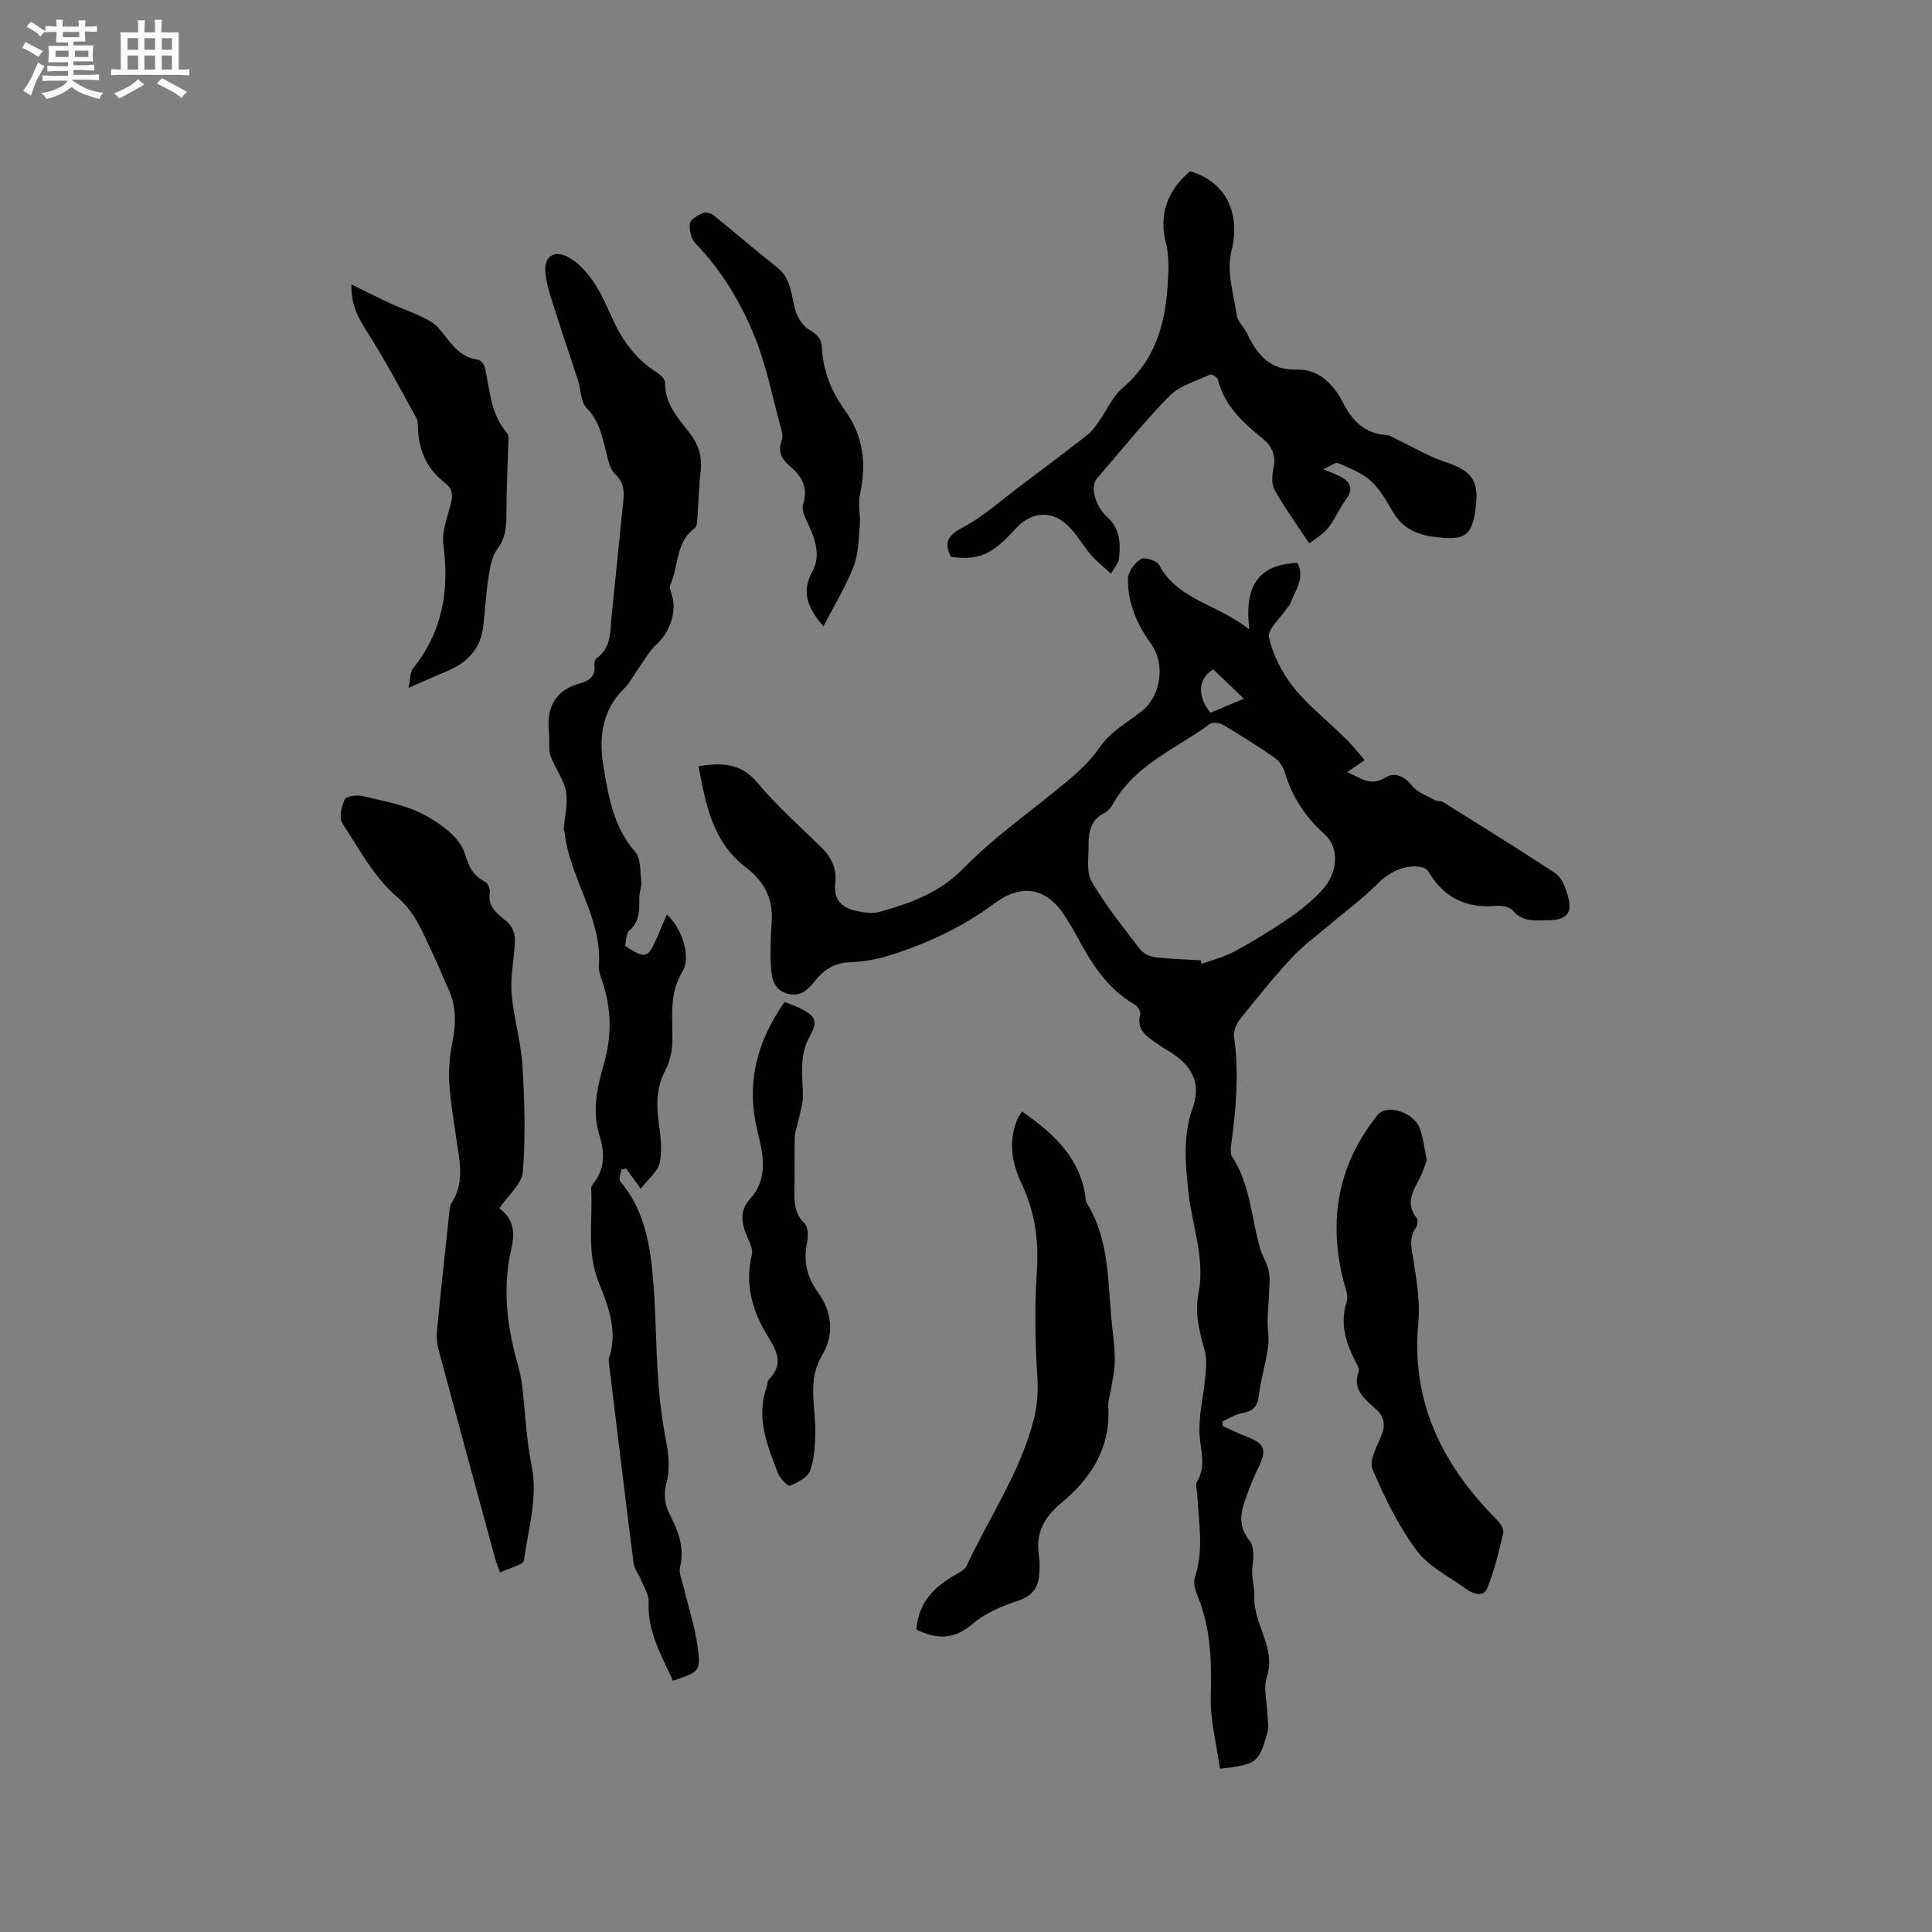
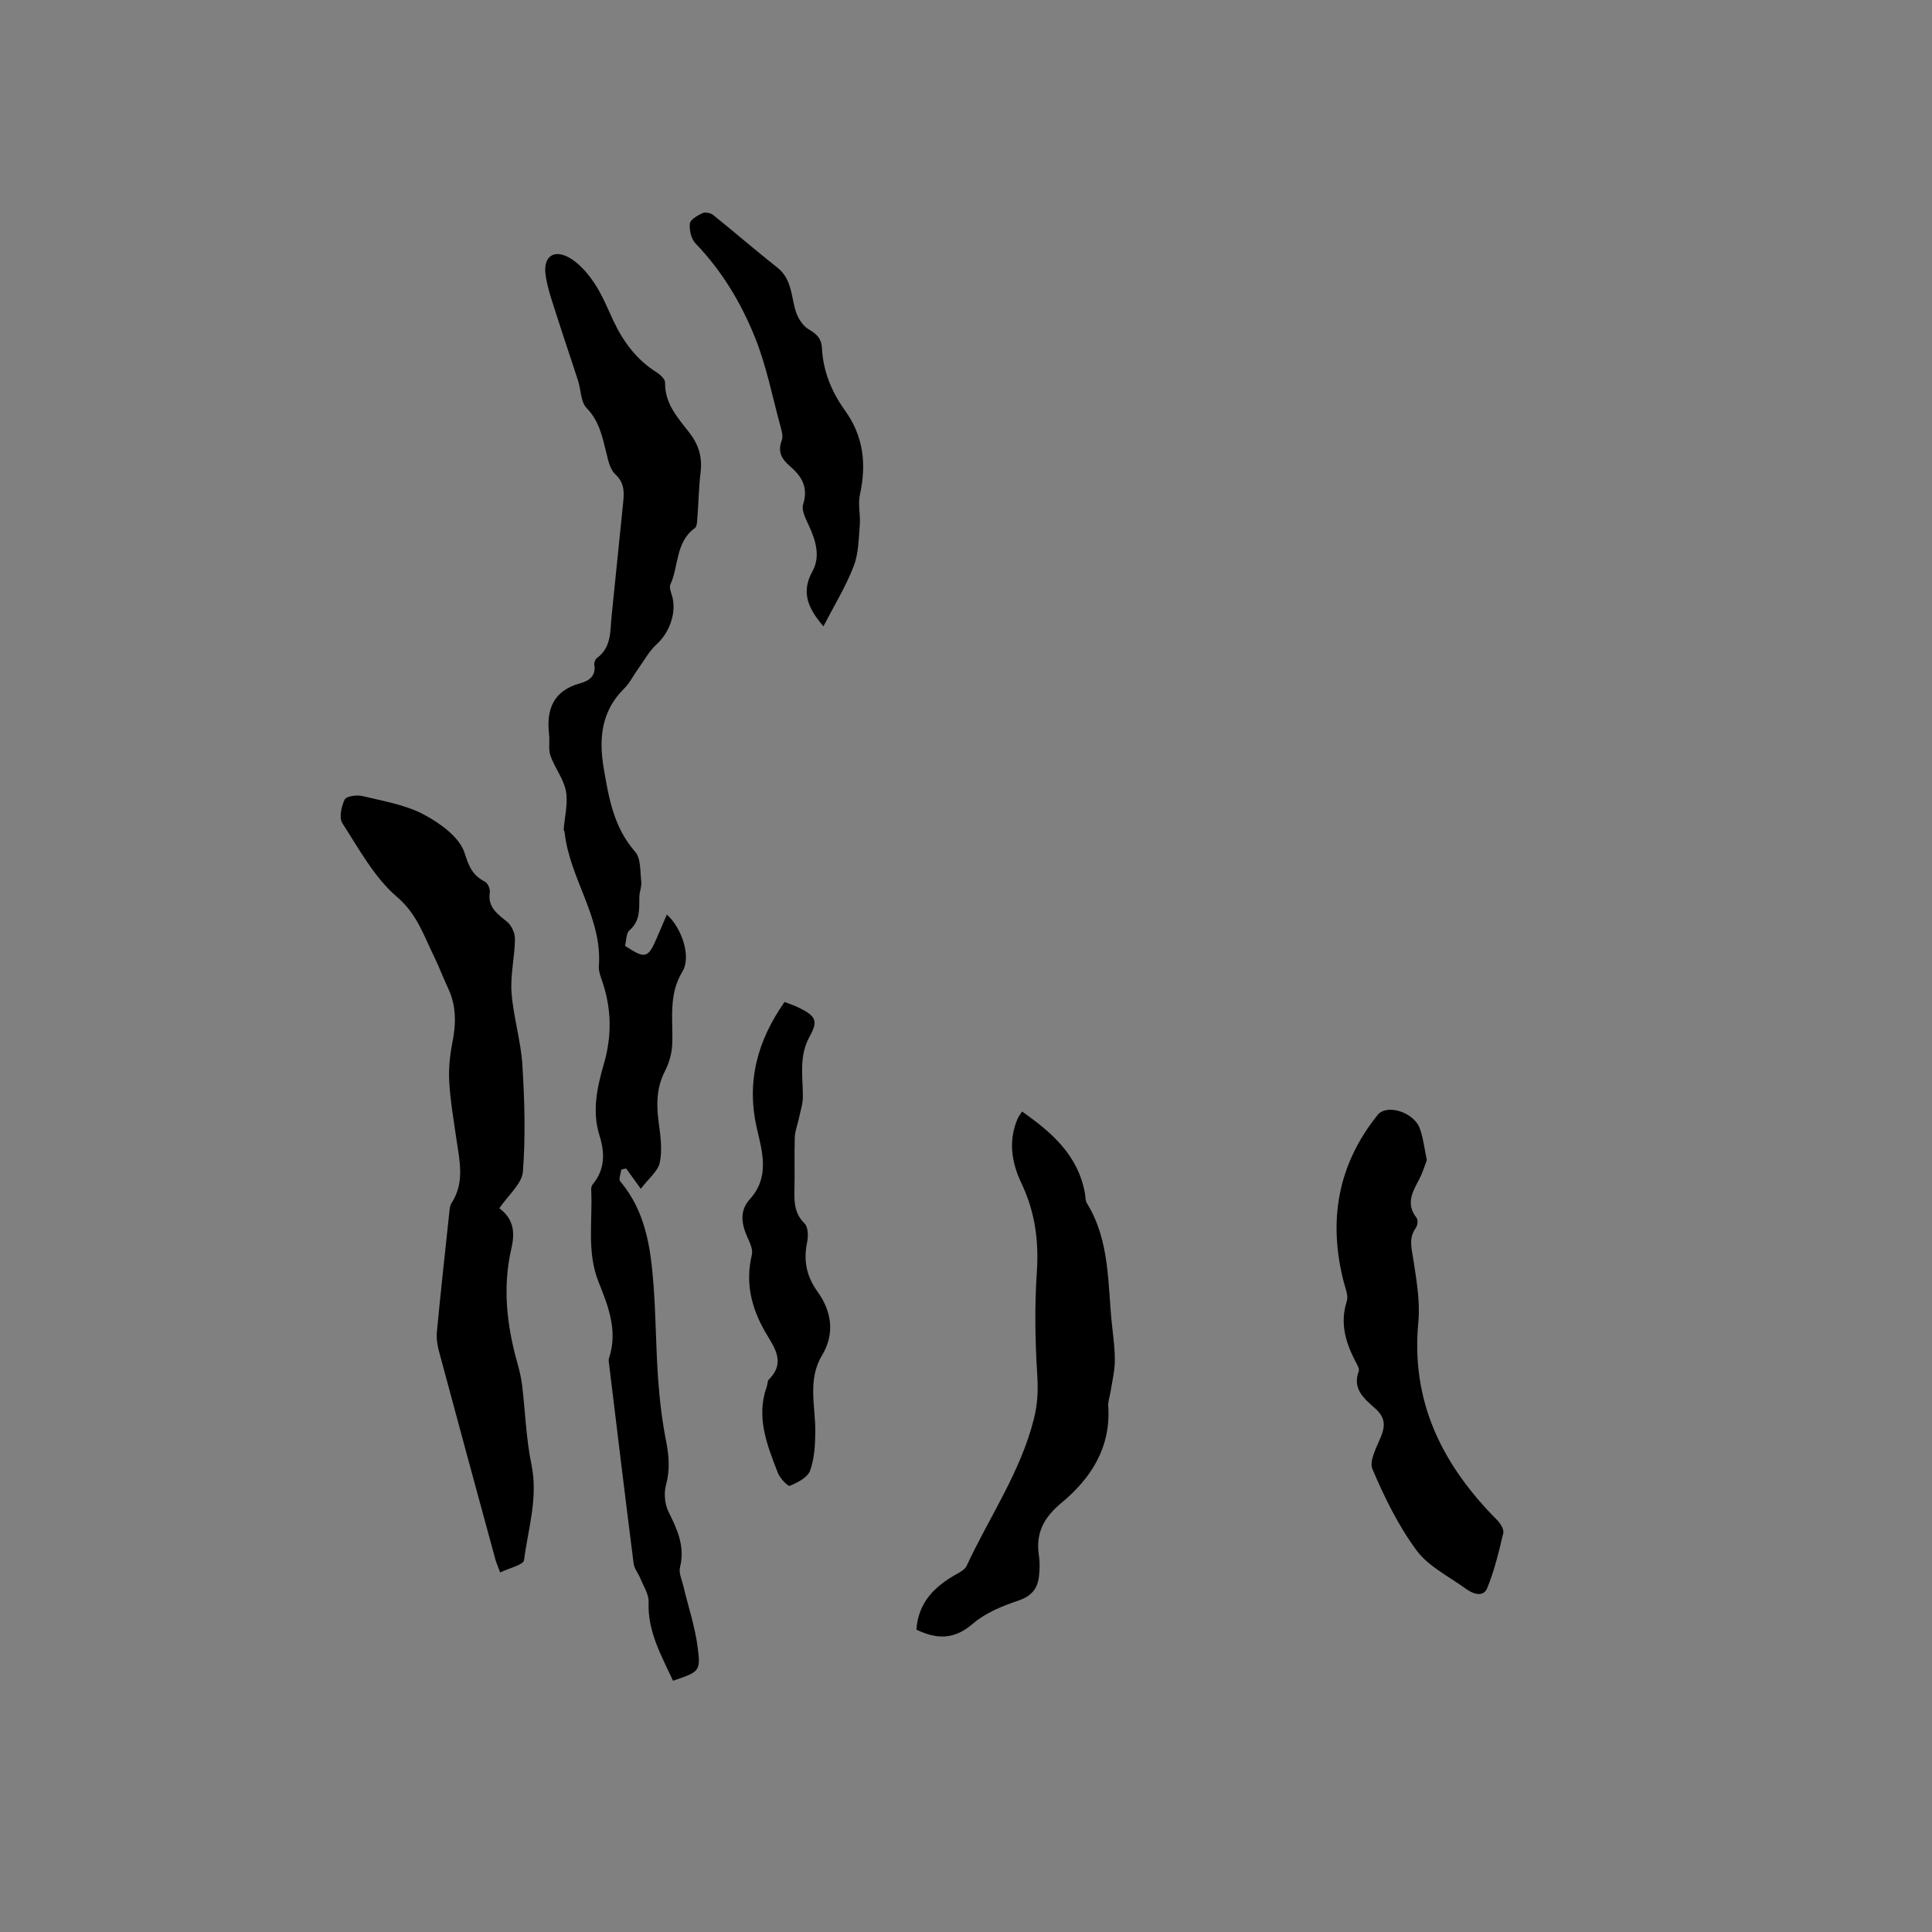
<svg xmlns="http://www.w3.org/2000/svg" enable-background="new 0 0 400 400" viewBox="0 0 400 400">
  <rect x="0" y="0" width="400" height="400" fill="#808080" stroke="none" />
-   <path d="m6.8 9.5c.6.3 1.3.7 2.1 1.1-.4.4-.7.8-.9 1.2-.7-.4-1.3-.8-1.8-1.1s-1.1-.6-1.6-.8c.2-.4.5-.8.7-1.2.4.2.8.5 1.5.8zm.9 6.9c-.3.6-.5 1.1-.7 1.7s-.4 1.1-.6 1.7c-.6-.4-1.1-.7-1.6-1 .7-1 1.2-1.8 1.5-2.4.3-.5.6-1.1.8-1.7.3-.6.5-1.2.8-1.8.3.3.8.6 1.3.8-.7 1.3-1.2 2.2-1.5 2.7zm.1-11c.4.3 1 .7 1.7 1.1-.5.2-.8.6-1.1 1.1-.5-.6-1-1-1.4-1.2s-.9-.6-1.5-.8c.2-.4.5-.7.9-1.1.5.3.9.6 1.4.9zm10.5 13.1c1 .4 2 .6 3.1.7-.4.4-.7.8-.8 1.3-.9-.2-1.9-.6-3-.9-1-.4-2-.9-2.8-1.6-.5.4-1.1.9-1.9 1.3s-1.9.9-3.3 1.2c-.1-.3-.5-.8-1.1-1.3 1 0 2.1-.3 3.2-.8 1.2-.5 1.9-1 2.3-1.7h-3.2c-.4 0-1 0-2 .1v-1.2c1 0 1.7.1 2 .1h3.3v-1h-2.3c-.2 0-.9 0-2 .1v-1.2c1.2 0 1.9.1 2 .1h2.3v-.8h-4.1c0-.7.1-1.2.1-1.6 0-.5 0-1.1-.1-1.8h4.1v-.7h-2.5c0-.6.1-1.1.1-1.6v-.6h-.5c-.4 0-1 0-1.8.1v-1.3c1.2 0 1.9.1 2.1.1h.2c0-.3 0-.8-.1-1.4h1.4c0 .6-.1 1-.1 1.4h3.4c0-.4 0-.8-.1-1.3h1.5c0 .4-.1.9-.1 1.3.7 0 1.5 0 2.5-.1v1.2c-1 0-1.8-.1-2.5-.1v.6c0 .3 0 .8.1 1.5h-2.5v.8h4.1c0 .7-.1 1.3-.1 1.8s0 1 .1 1.5h-4.1v.8h1.4c.8 0 1.8 0 2.9-.1v1.2c-1 0-1.9-.1-2.8-.1h-1.5v1h3.2c.3 0 1 0 2.1-.1v1.2c-1.1 0-1.8-.1-2.1-.1h-3.4l-.1.1c1.4 1 2.4 1.5 3.4 1.9zm-4.1-6.7v-1.3h-2.7v1.3zm2.2-4.1v-1.1h-3.4v1.1zm1.9 4.1v-1.3h-2.8v1.3z" fill="#fafafb" />
-   <path d="m37 6.7v2.3 5.4c1 0 1.8 0 2.2-.1v1.3c-.6 0-1.5-.1-2.5-.1h-11.9c-.7 0-1.3 0-1.8.1v-1.3c.5 0 1.1.1 2 .1v-5.2c0-1 0-1.8-.1-2.5h3.7c0-1.3 0-2.1-.1-2.5h1.5c0 .4-.1 1.3-.1 2.5h2.2c0-1.2 0-2.1-.1-2.6h1.5c0 .4-.1 1.3-.1 2.6zm-12.3 13.7c-.3-.4-.7-.8-1.1-1.1 1.1-.4 2.1-.9 2.9-1.3.8-.5 1.5-1 2.1-1.6.4.4.9.8 1.3 1.1-2.5 1.4-4.2 2.4-5.2 2.9zm3.9-10.1v-2.4h-2.2v2.4zm0 4.1v-2.9h-2.2v2.9zm3.5-4.1v-2.4h-2.2v2.4zm0 4.1v-2.9h-2.2v2.9zm.4 2.9 1-1.1c.6.3 1.4.7 2.5 1.3s2 1.1 2.7 1.5c-.4.4-.8.8-1.1 1.3-.8-.8-2.5-1.7-5.1-3zm3.1-7v-2.4h-2.1v2.4zm0 4.1v-2.9h-2.1v2.9z" fill="#fafafb" />
  <g fill="#000001">
-     <path d="m282.53 157.38c-1.34.92-2.36 1.62-3.62 2.49 2.7 1.08 4.76 3.11 7.95 1.09 1.79-1.13 3.87-.36 5.48 1.71 1.1 1.41 3.16 2.1 4.83 3.04.43.24 1.12.05 1.54.31 7.79 4.87 15.61 9.7 23.27 14.75 1.19.78 1.94 2.54 2.42 4 1.39 4.23.19 5.77-4.18 5.77-2.5 0-5 .39-6.97-2-.64-.78-2.34-1.09-3.49-.99-6.18.56-10.83-1.7-13.99-7.06-.23-.4-.75-.76-1.2-.88-3.27-.87-6.89.86-9.32 3.32-3.08 3.13-6.69 5.73-10.05 8.59-2.63 2.24-5.46 4.3-7.8 6.82-3.74 4.04-7.21 8.34-10.65 12.65-.77.96-1.43 2.49-1.26 3.63 1.06 7.43.45 14.79-.56 22.15-.12.9-.26 2.07.18 2.74 3.8 5.79 3.94 12.66 5.8 19.02.47 1.59 1.46 3.05 1.78 4.65.31 1.54.09 3.19.04 4.79-.06 1.81-.26 3.61-.29 5.42-.02 1.86.36 3.75.1 5.56-.48 3.35-1.52 6.62-1.91 9.97-.27 2.32-1.24 3.27-3.45 3.65-1.42.25-2.72 1.12-4.08 1.72.02.32.03.64.05.96 1.58.71 3.13 1.5 4.76 2.11 4.02 1.5 4.45 2.75 2.56 6.63-1.15 2.36-2.12 4.83-2.92 7.32-.86 2.68-.89 5.19 1.18 7.7.93 1.12.84 3.42.6 5.09-.33 2.23.43 4.41.35 6.32-.25 5.86 4.63 10.72 2.59 16.86-.74 2.23.04 4.97.11 7.47.04 1.34.37 2.78.01 4.02-1.78 6.25-2.22 6.54-9.82 7.44-.68-5.03-2.04-10.11-1.9-15.15.2-7.08.03-13.92-2.7-20.56-.5-1.21-.96-2.8-.58-3.93 1.89-5.66.77-11.33.51-17.01-.04-.95-.47-2.13-.06-2.81 2.1-3.48.52-6.97.48-10.48-.04-3.72.88-7.45 1.22-11.18.17-1.84.37-3.82-.13-5.53-1.12-3.9-2.08-7.74-1.27-11.83 1.4-7.11-1.28-13.81-2.06-20.71-.67-5.86-1.22-11.79.84-17.58 1.58-4.44.42-7.97-3.41-10.78-1.28-.94-2.69-1.69-3.99-2.61-2.08-1.46-4.33-2.81-3.44-6.07.15-.54-.53-1.65-1.12-1.99-5.9-3.37-9.19-8.88-12.25-14.61-.6-1.12-1.28-2.2-1.95-3.28-3.83-6.27-9.04-7.39-14.91-3.03-6.54 4.86-13.82 8.24-21.52 10.69-2.69.86-5.58 1.38-8.41 1.47-3.19.11-5.36 1.55-7.21 3.88-1.43 1.8-2.97 3.32-5.63 2.63-2.72-.71-3.29-2.96-3.44-5.13-.22-3.25-.08-6.54.13-9.8.31-4.77-1.52-8.31-5.31-11.19-6.89-5.24-8.36-13.04-9.83-20.98 4.9-.81 8.83-.62 12.24 3.47 3.99 4.78 8.72 8.96 13.19 13.34 2.1 2.06 3.24 4.46 2.87 7.4-.41 3.28 1.27 5.05 4.19 5.71 1.62.36 3.48.67 5.01.23 6.39-1.8 12.41-3.93 17.39-9.05 5.72-5.87 12.49-10.73 18.89-15.92 3.44-2.79 6.8-5.45 9.4-9.27 2.06-3.02 5.67-5 8.64-7.37 3.92-3.13 4.87-9.7 1.87-13.87-2.92-4.06-4.89-8.52-4.78-13.53.03-1.43 1.41-3.26 2.69-4.05.76-.47 3.28.36 3.77 1.28 3.92 7.27 12.11 8.05 18.66 13.33-1.04-8.43 1.42-13.47 9.94-13.79 1.67 3.09-.45 5.7-1.48 8.45-.14.38-.51.68-.74 1.03-1.32 1.99-4.03 4.32-3.66 5.93.85 3.66 2.71 7.37 5.08 10.33 3.09 3.86 7.1 6.97 10.64 10.48 1.46 1.35 2.65 2.94 4.09 4.61zm-33.98 41.44c.09.25.18.49.27.74 2.27-.84 4.69-1.43 6.79-2.58 3.89-2.12 7.7-4.44 11.36-6.94 2.41-1.65 4.72-3.57 6.71-5.7 3.41-3.66 3.67-8.86.56-11.63-4-3.55-6.73-7.76-8.26-12.87-.33-1.11-1.14-2.31-2.09-2.97-3.47-2.41-7.06-4.66-10.7-6.82-.72-.42-2.15-.57-2.74-.13-7 5.14-15.55 8.43-20.05 16.6-.39.71-1.04 1.44-1.76 1.8-2.81 1.42-3.29 3.96-3.26 6.66.03 2.55-.51 5.58.65 7.55 2.86 4.91 6.48 9.39 9.95 13.93.66.87 1.97 1.58 3.06 1.71 3.16.39 6.34.45 9.51.65zm9-54.15c-2.32-2.22-4.36-4.17-6.36-6.08-3.15 1.81-3.39 5.62-.57 8.96 2.14-.89 4.36-1.81 6.93-2.88z" />
    <path d="m139.34 347.98c-2.46-5.33-5.3-10.26-5.05-16.31.06-1.59-1.06-3.25-1.7-4.85-.42-1.05-1.26-2.01-1.4-3.08-1.74-13.66-3.39-27.33-5.05-41.01-.06-.52-.19-1.11-.04-1.58 1.85-5.58-.15-10.7-2.15-15.67-2.53-6.3-1.22-12.77-1.55-19.17-.02-.39.12-.88.37-1.18 2.51-3.04 2.46-6.52 1.37-9.95-1.63-5.15-.5-10.11.9-14.96 1.68-5.81 1.57-11.43-.37-17.1-.34-1-.76-2.08-.68-3.08.75-10.04-6.07-18.14-7.09-27.71-.02-.21-.2-.41-.19-.6.19-2.65.93-5.39.46-7.92-.47-2.55-2.31-4.82-3.2-7.34-.47-1.34-.12-2.95-.29-4.42-.61-5.23.91-9.07 6.46-10.59 1.78-.49 3.29-1.47 2.91-3.82-.07-.44.19-1.15.54-1.41 3.02-2.19 2.72-5.5 3.03-8.61.78-7.7 1.56-15.39 2.35-23.09.24-2.32.49-4.43-1.6-6.36-1.11-1.02-1.48-2.99-1.88-4.61-.82-3.28-1.47-6.45-4.05-9.09-1.22-1.25-1.14-3.73-1.75-5.62-1.38-4.31-2.87-8.59-4.23-12.9-.94-3-2.09-6.01-2.51-9.1-.52-3.87 1.87-5.4 5.23-3.31 1.97 1.23 3.63 3.2 4.93 5.17 1.57 2.36 2.65 5.06 3.86 7.64 2.06 4.41 4.85 8.17 9.06 10.79.73.46 1.68 1.39 1.67 2.08-.09 4.35 2.65 7.3 5.01 10.34 1.96 2.52 2.71 5.08 2.34 8.21-.38 3.15-.42 6.34-.67 9.51-.05.71-.08 1.74-.52 2.06-4.03 2.9-3.3 7.84-5.07 11.69-.28.61.14 1.59.36 2.36.99 3.41-.54 7.59-3.19 9.99-1.54 1.4-2.58 3.35-3.82 5.07-.99 1.37-1.75 2.96-2.93 4.12-4.76 4.69-5.25 10.45-4.21 16.52 1.04 6.14 2.09 12.24 6.5 17.26 1.21 1.38 1.02 4.07 1.27 6.18.12 1.01-.38 2.08-.4 3.13-.05 2.5.24 4.98-2.04 6.95-.72.62-.64 2.15-.92 3.21 4.2 2.79 4.77 2.62 6.64-1.77.66-1.55 1.32-3.1 2.01-4.7 3 2.63 5.13 8.66 3.25 11.76-2.99 4.9-1.93 9.99-2.13 15.09-.08 1.88-.64 3.89-1.51 5.57-1.81 3.51-1.79 7.06-1.27 10.82.37 2.68.74 5.53.2 8.11-.37 1.79-2.29 3.26-3.93 5.43-1.32-1.83-2.19-3.02-3.05-4.22-.33.08-.65.16-.98.24-.1.82-.6 1.99-.24 2.42 5.26 6.21 6.32 13.76 6.9 21.41.49 6.42.49 12.87.94 19.29.31 4.4.82 8.81 1.67 13.12.61 3.08.83 5.93-.02 9.03-.47 1.72-.26 4.01.53 5.6 1.82 3.67 3.44 7.17 2.37 11.45-.3 1.19.4 2.65.71 3.97.99 4.2 2.4 8.35 2.94 12.6.67 5.03.35 5.08-5.1 6.94z" />
    <path d="m103.38 250.16c3 2.21 3.26 5.04 2.5 8.3-1.87 8.04-.96 15.97 1.26 23.82.43 1.51.78 3.06.97 4.62.65 5.44.81 10.97 1.92 16.31 1.42 6.83-.69 13.25-1.53 19.8-.13.99-3.06 1.62-4.95 2.55-.5-1.35-.79-2-.98-2.68-3.92-14.4-7.85-28.79-11.71-43.2-.35-1.3-.53-2.72-.4-4.05.79-8.22 1.69-16.44 2.57-24.66.07-.63.1-1.34.43-1.84 2.84-4.34 1.66-8.93 1-13.52-.56-3.88-1.23-7.76-1.45-11.66-.15-2.7.13-5.48.66-8.15.76-3.85.83-7.54-.88-11.16-1.04-2.2-1.88-4.49-2.95-6.67-2.13-4.32-3.49-8.72-7.64-12.27-4.7-4.02-7.86-9.92-11.31-15.25-.73-1.13-.22-3.48.47-4.91.34-.7 2.5-1.01 3.65-.73 4.31 1.04 8.88 1.79 12.72 3.82 3.4 1.81 7.45 4.72 8.47 8 .91 2.92 1.71 4.63 4.24 5.94.57.3 1.08 1.5.97 2.19-.48 3.11 1.59 4.45 3.59 6.1.93.76 1.64 2.38 1.62 3.59-.06 3.7-.98 7.43-.71 11.08.37 5.01 1.93 9.93 2.24 14.94.46 7.35.68 14.78.11 22.11-.22 2.55-3.07 4.89-4.88 7.58z" />
-     <path d="m230.01 118.76c-1.58-1.46-2.95-2.52-4.07-3.81-1.52-1.76-2.7-3.81-4.26-5.53-3.46-3.84-7.95-3.77-11.4.03-4.95 5.45-7.61 6.6-13.39 5.84-1.67-3.2-.37-4.6 2.65-6.21 4.04-2.15 7.53-5.32 11.23-8.1 4.81-3.61 9.61-7.23 14.35-10.93.95-.74 1.69-1.81 2.4-2.81 1.64-2.3 2.81-5.14 4.89-6.91 7.8-6.64 9.31-15.49 9.5-24.91.03-1.68-.1-3.43-.51-5.05-1.53-6.06.31-10.94 5.01-14.93 7.68 2.34 10.48 8.98 8.53 16.64-1.04 4.07.49 8.84 1.13 13.26.18 1.26 1.44 2.32 2.04 3.55 2.15 4.43 4.61 7.82 10.54 7.64 4.21-.13 7.42 2.93 9.35 6.75 1.92 3.8 4.51 6.5 9.05 6.78.78.05 1.54.62 2.29.97 3.3 1.57 6.48 3.51 9.92 4.63 5.26 1.7 6.96 3.77 6.3 9.16-.74 6.14-2.17 7.12-8.38 6.36-3.79-.46-6.82-1.76-8.82-5.24-1.31-2.29-2.7-4.7-4.61-6.42-1.85-1.66-4.38-2.63-6.72-3.64-.54-.23-1.53.6-3.05 1.26 1.76.76 2.65 1.07 3.47 1.5 2.2 1.14 2.84 2.58 1.18 4.82-1.38 1.86-2.25 4.12-3.71 5.9-1.15 1.41-2.86 2.37-3.85 3.16-2.7-4.1-5.15-7.46-7.16-11.06-.68-1.21-.56-3.12-.24-4.58.58-2.67-.42-4.61-2.31-6.14-4.08-3.3-7.87-6.76-9.21-12.16-.12-.47-1.27-1.18-1.6-1.03-2.89 1.34-6.3 2.27-8.43 4.43-5.33 5.4-10.05 11.4-15.05 17.12-1.33 1.52-.45 5.57 2.15 7.92 2.73 2.47 2.81 5.56 2.43 8.77-.1.85-.85 1.6-1.64 2.97z" />
    <path d="m189.73 337.4c.39-5.68 3.8-8.96 8.3-11.49.78-.44 1.76-.97 2.1-1.71 4.69-10.13 11.17-19.42 13.94-30.48.79-3.17.88-6.05.67-9.26-.45-7.04-.54-14.15-.07-21.18.43-6.43-.41-12.42-3.16-18.22-2.07-4.36-2.81-8.87-.8-13.5.16-.37.43-.7.89-1.43 6.19 4.33 11.54 9.02 13.01 16.82.14.72.06 1.57.42 2.16 4.86 7.89 4.27 16.88 5.23 25.55.27 2.42.59 4.86.55 7.29-.04 2.05-.56 4.09-.87 6.13-.16 1.04-.56 2.08-.49 3.1.56 8.51-3.57 14.9-9.69 19.97-3.66 3.04-5.38 6.27-4.66 10.92.21 1.35.16 2.76.03 4.12-.26 2.64-1.49 4.25-4.27 5.19-3.33 1.12-6.83 2.54-9.43 4.78-3.76 3.25-7.3 3.35-11.7 1.24z" />
    <path d="m295.41 240.19c-.45 1.16-.85 2.55-1.5 3.81-1.38 2.65-2.98 5.18-.62 8.15.32.41.21 1.55-.14 2.04-1.58 2.17-.88 4.31-.52 6.66.65 4.27 1.42 8.67 1.02 12.91-1.58 16.54 5.03 29.6 16.3 40.94.68.68 1.46 1.92 1.29 2.69-.91 3.86-1.83 7.76-3.33 11.41-.81 1.97-2.93 1.22-4.39.16-3.51-2.56-7.75-4.61-10.23-7.96-3.77-5.1-6.65-10.97-9.14-16.84-.74-1.74.95-4.64 1.83-6.89.89-2.25.69-3.9-1.19-5.6-2.21-2-4.88-3.98-3.48-7.76.2-.53-.35-1.41-.69-2.06-2.05-3.95-3.23-7.94-1.78-12.46.37-1.14-.29-2.66-.63-3.96-3.26-12.68-1.27-24.29 7.02-34.6 1.88-2.34 7.53-.58 8.74 2.84.7 1.95.92 4.08 1.44 6.52z" />
-     <path d="m72.75 58.9c3.22 1.56 5.91 2.92 8.65 4.18 1.79.83 3.69 1.44 5.46 2.3 1.35.66 2.86 1.33 3.82 2.41 2.42 2.74 4.15 6.19 8.39 6.71.54.07 1.23 1.13 1.38 1.83.99 4.62 1.17 9.49 4.53 13.32.29.33.29.98.28 1.48-.13 4.95-.41 9.89-.41 14.84 0 2.78-.07 5.28-1.9 7.73-1.18 1.58-1.51 3.91-1.83 5.96-.52 3.34-.67 6.73-1.08 10.09-.55 4.56-3.27 7.42-7.38 9.15-2.43 1.02-4.83 2.1-8.08 3.52.37-1.74.26-3.21.94-4.05 6.11-7.57 7.54-16.12 6.28-25.57-.37-2.77.87-5.8 1.57-8.66.42-1.73.27-3-1.24-4.15-3.78-2.9-5.49-6.87-5.6-11.58-.01-.63-.02-1.34-.31-1.86-3.21-5.75-6.26-11.61-9.78-17.16-2.46-3.87-3.67-5.97-3.69-10.49z" />
    <path d="m162.43 207.45c1.15.45 2.16.77 3.09 1.24 3.37 1.68 3.9 2.66 2.11 5.9-2.24 4.03-1.42 8.2-1.4 12.4.01 1.51-.51 3.03-.82 4.54-.27 1.32-.82 2.62-.86 3.95-.12 3.71.02 7.42-.07 11.13-.06 2.49.09 4.72 2.09 6.68.74.73.8 2.59.55 3.81-.79 3.84-.22 7.05 2.18 10.38 2.85 3.96 3.61 8.62.89 13.14-3.06 5.1-1.34 10.51-1.39 15.83-.03 2.71-.18 5.56-1.09 8.05-.52 1.41-2.58 2.45-4.18 3.12-.41.17-2.06-1.57-2.49-2.69-2.21-5.72-4.56-11.48-2.3-17.81.18-.5.12-1.18.44-1.51 3.66-3.65 1-6.79-.8-9.93-2.85-4.99-4.1-10.16-2.71-15.9.25-1.06-.39-2.44-.89-3.54-1.26-2.79-1.74-5.54.48-7.98 4.07-4.48 2.63-9.59 1.49-14.43-2.27-9.67-.05-18.2 5.68-26.38z" />
    <path d="m170.48 129.68c-3.18-3.74-4.69-7.02-2.27-11.4 1.69-3.05.69-6.36-.74-9.46-.64-1.39-1.58-3.18-1.19-4.4 1.14-3.58-.36-5.89-2.82-7.99-1.67-1.43-2.48-2.96-1.6-5.26.33-.85-.04-2.06-.31-3.05-1.67-6.12-2.89-12.44-5.25-18.29-2.88-7.14-6.85-13.78-12.3-19.43-.9-.93-1.32-2.79-1.17-4.12.1-.83 1.6-1.68 2.64-2.16.57-.26 1.68-.02 2.21.41 4.46 3.58 8.77 7.33 13.26 10.87 3.04 2.39 2.83 5.94 3.83 9.1.45 1.41 1.47 3 2.7 3.71 1.65.95 2.61 1.93 2.7 3.82.23 4.8 2 9.1 4.76 12.93 3.88 5.38 4.49 11.17 3.1 17.49-.44 1.98.16 4.17-.02 6.24-.24 2.89-.25 5.95-1.28 8.58-1.61 4.17-4.01 8.07-6.25 12.41z" />
  </g>
</svg>